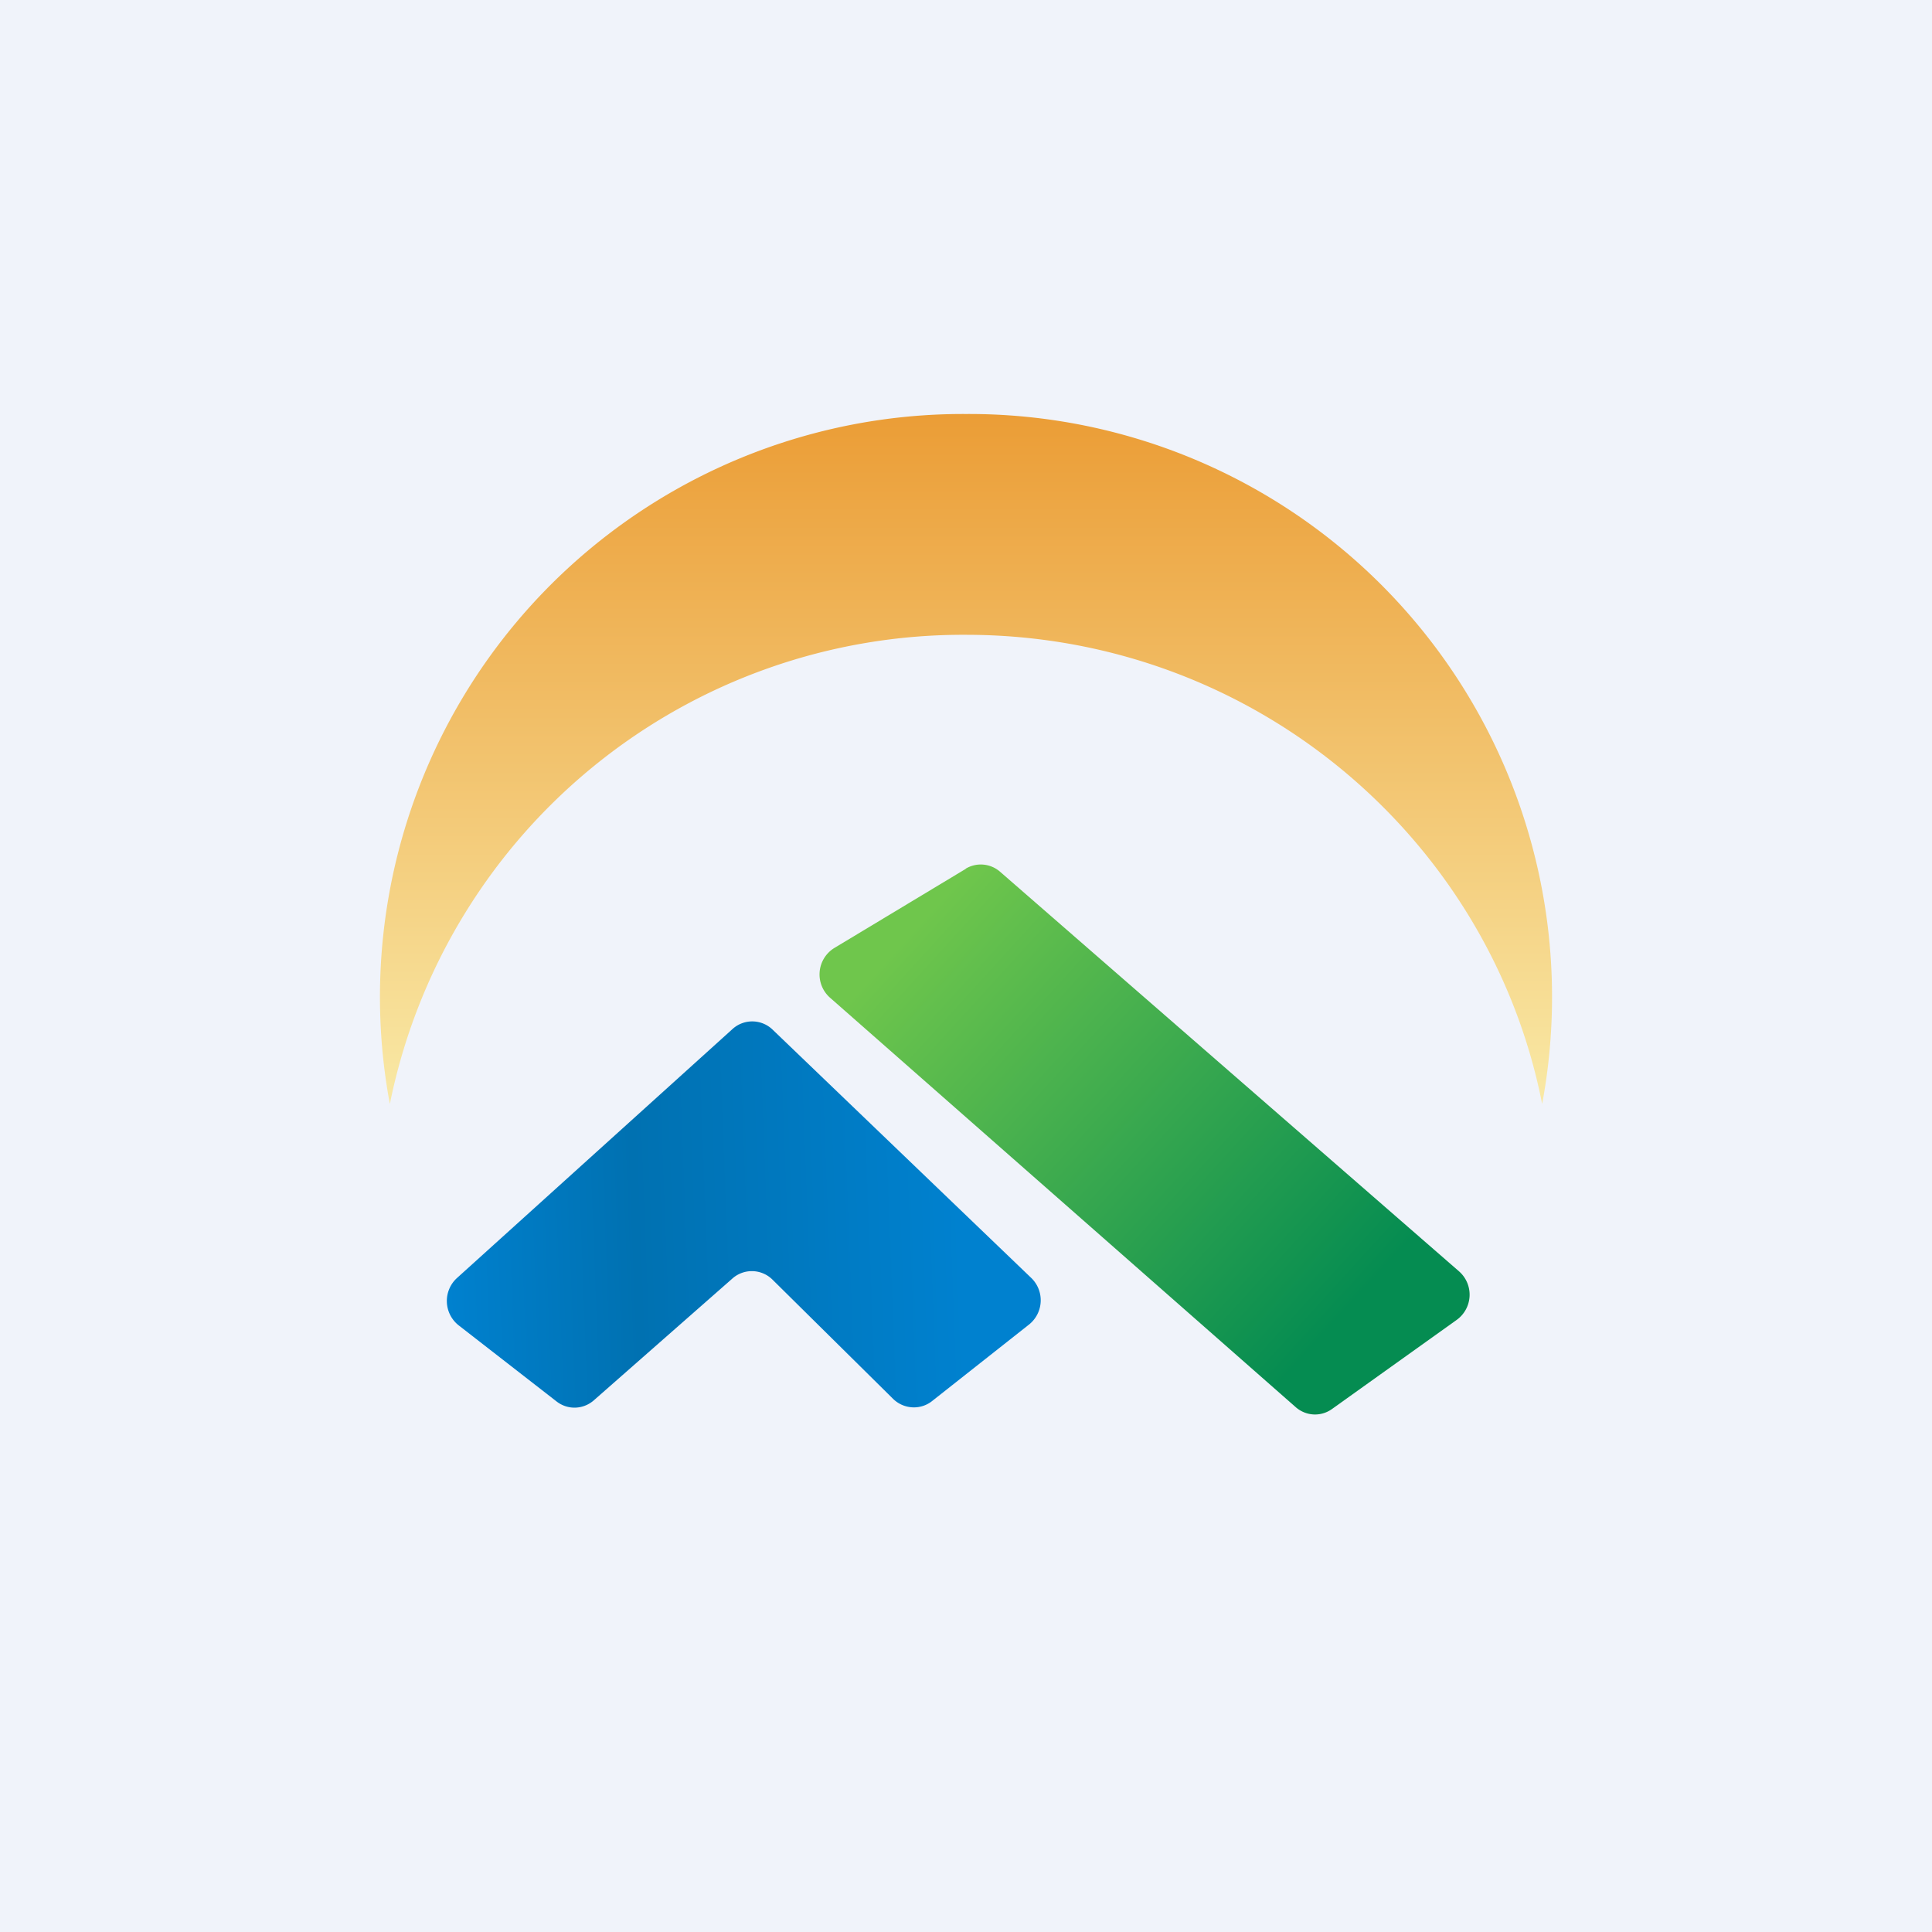
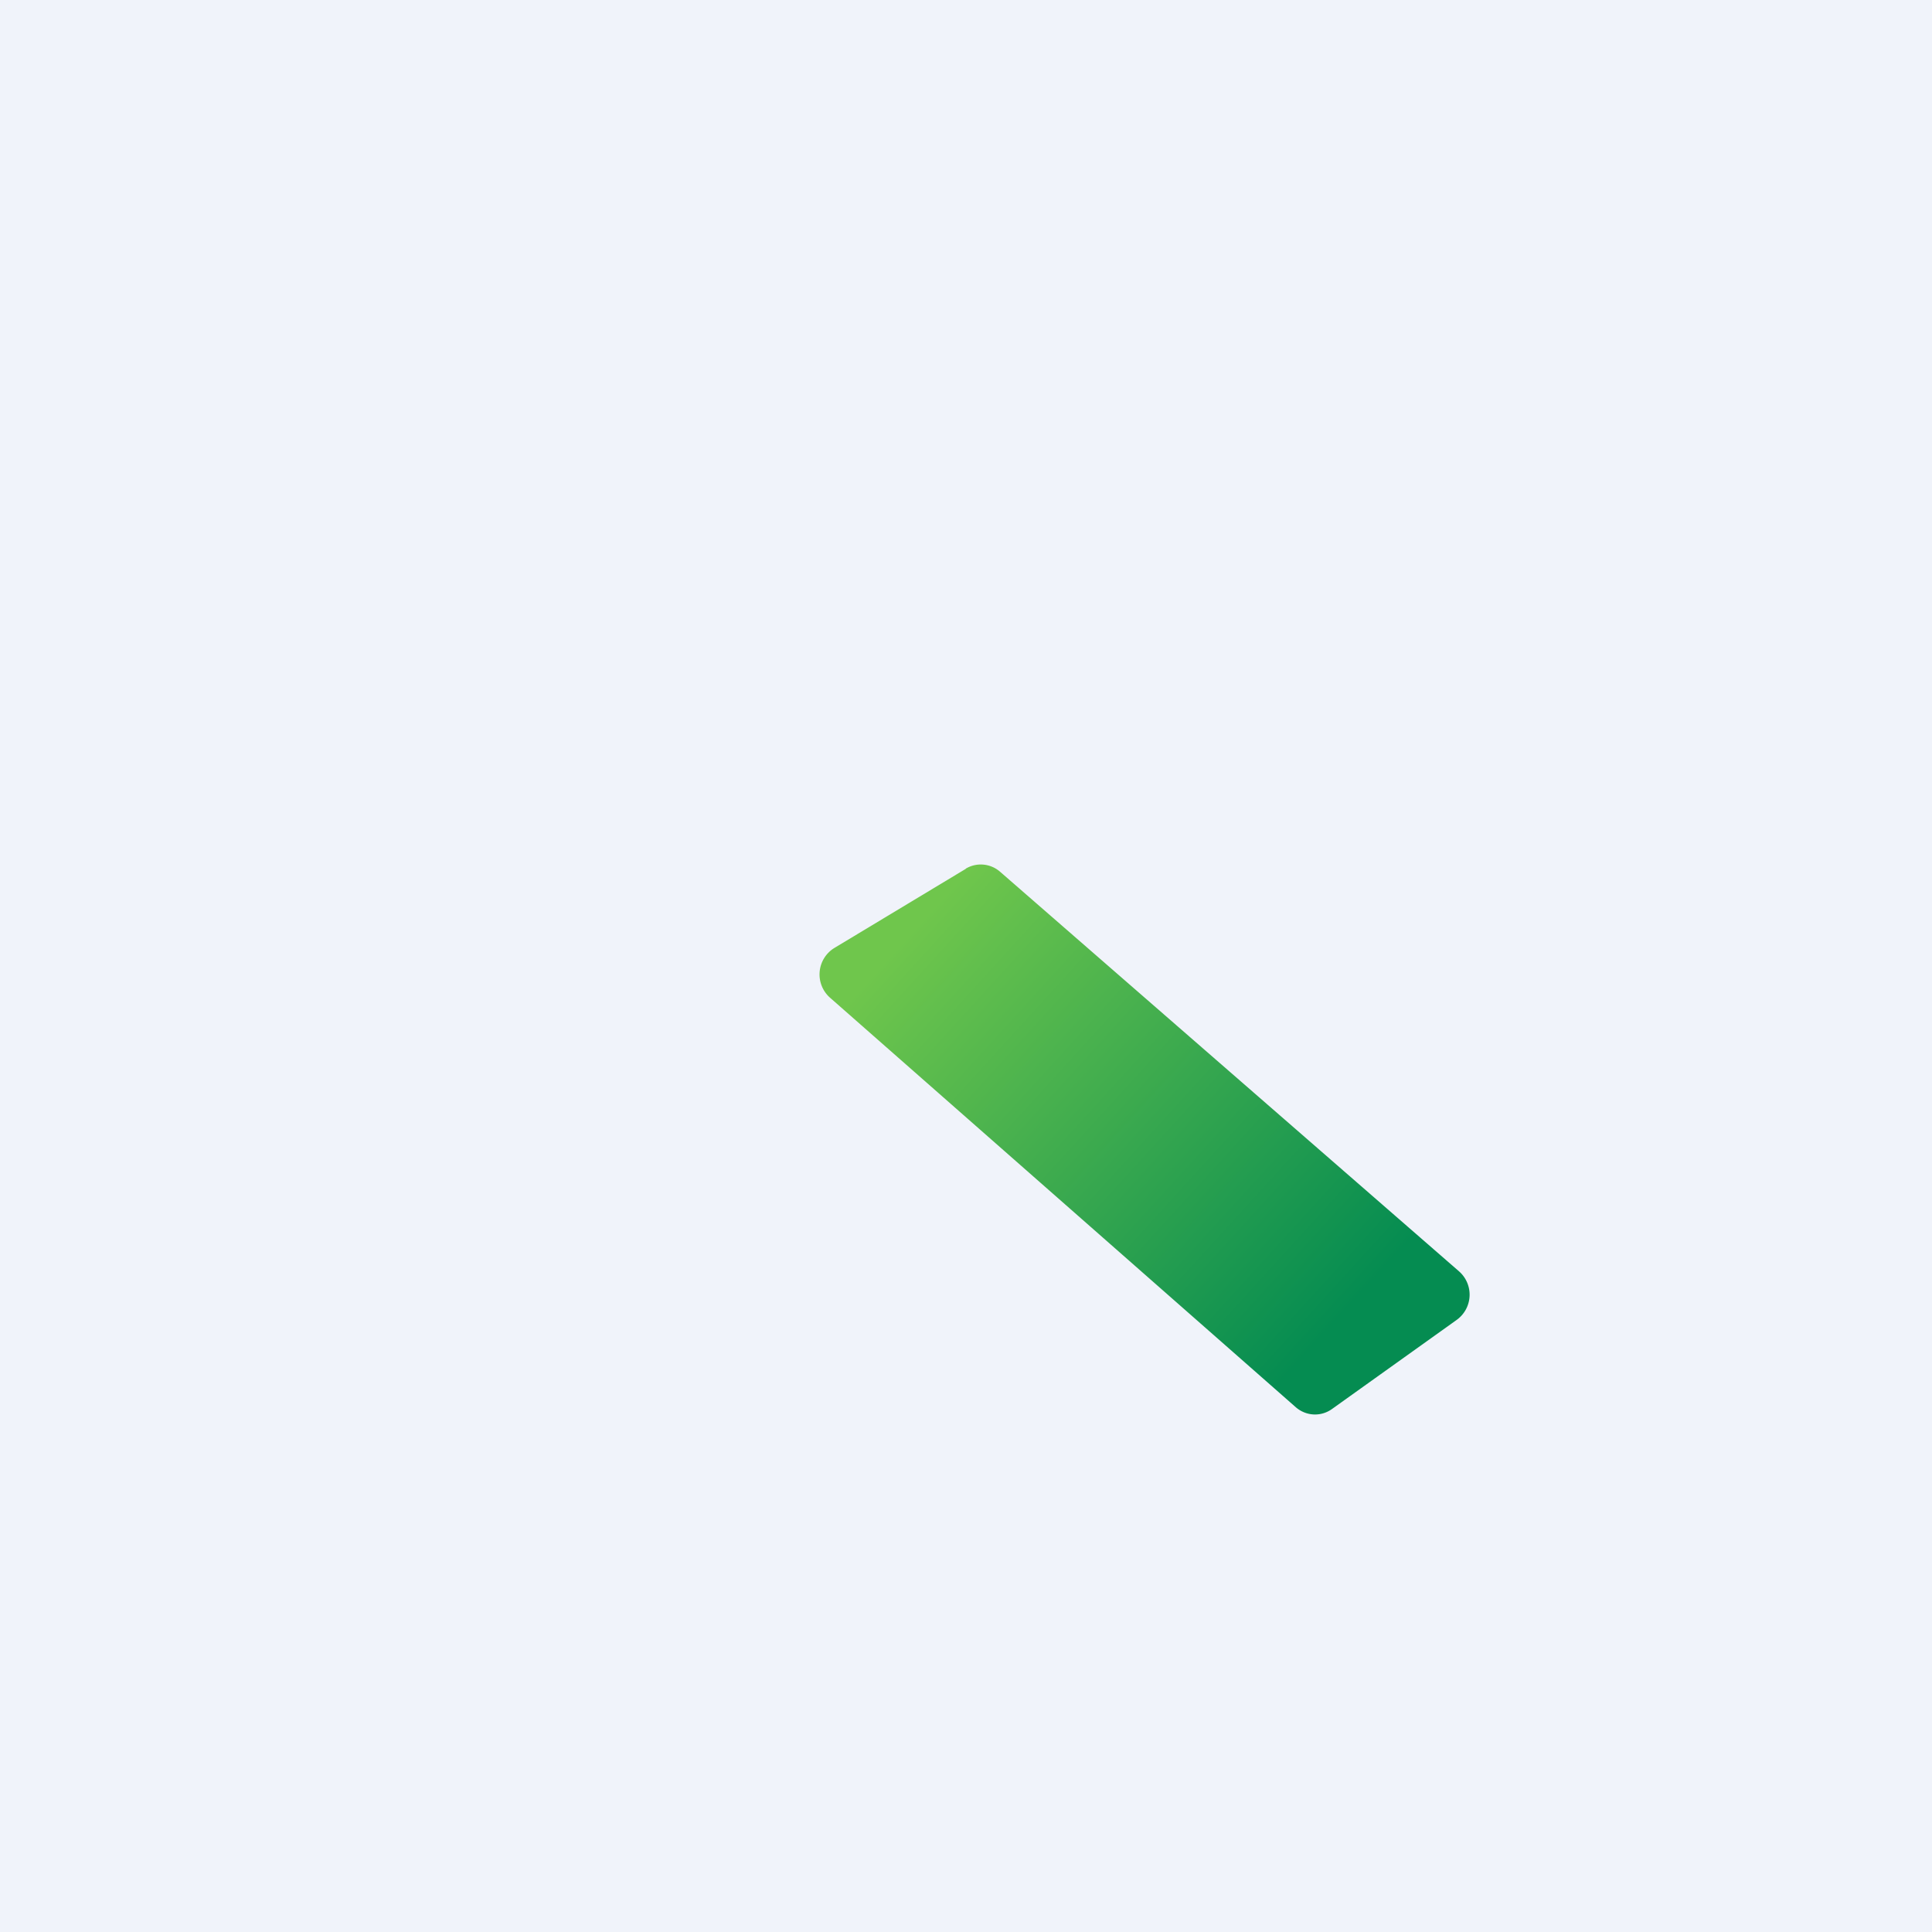
<svg xmlns="http://www.w3.org/2000/svg" width="56" height="56" viewBox="0 0 56 56">
  <path fill="#F0F3FA" d="M0 0h56v56H0z" />
-   <path d="M44.7 32A16.9 16.9 0 0 0 28 12a16.9 16.9 0 0 0-16.7 20A16.95 16.95 0 0 1 28 18.4c8.28 0 15.18 5.86 16.7 13.6Z" fill="url(#amzi1cicm)" />
-   <path d="m21.24 29.82-7.99 7.22a.9.9 0 0 0 .05 1.38l2.83 2.2c.32.25.76.24 1.07-.02l4.05-3.56a.85.85 0 0 1 1.14.05l3.5 3.46c.31.3.8.33 1.14.05l2.8-2.21a.9.9 0 0 0 .07-1.34l-7.5-7.2a.85.85 0 0 0-1.16-.03Z" fill="url(#bmzi1cicm)" />
  <path d="m28 25.18-3.82 2.3a.9.9 0 0 0-.12 1.44l13.5 11.87c.3.26.73.28 1.05.05l3.61-2.58a.9.9 0 0 0 .07-1.41l-13.3-11.58a.85.85 0 0 0-1-.09Z" fill="url(#cmzi1cicm)" />
  <defs>
    <linearGradient id="amzi1cicm" x1="28" y1="12" x2="28" y2="32" gradientUnits="userSpaceOnUse">
      <stop stop-color="#EB9D36" />
      <stop offset="1" stop-color="#F9E9A6" />
    </linearGradient>
    <linearGradient id="bmzi1cicm" x1="12.95" y1="38.04" x2="27.92" y2="37.47" gradientUnits="userSpaceOnUse">
      <stop stop-color="#0081CF" />
      <stop offset=".37" stop-color="#0071B1" />
      <stop offset="1" stop-color="#0081CF" />
    </linearGradient>
    <linearGradient id="cmzi1cicm" x1="26.55" y1="26.85" x2="38.91" y2="38.11" gradientUnits="userSpaceOnUse">
      <stop stop-color="#6FC64C" />
      <stop offset="1" stop-color="#058C51" />
    </linearGradient>
  </defs>
</svg>